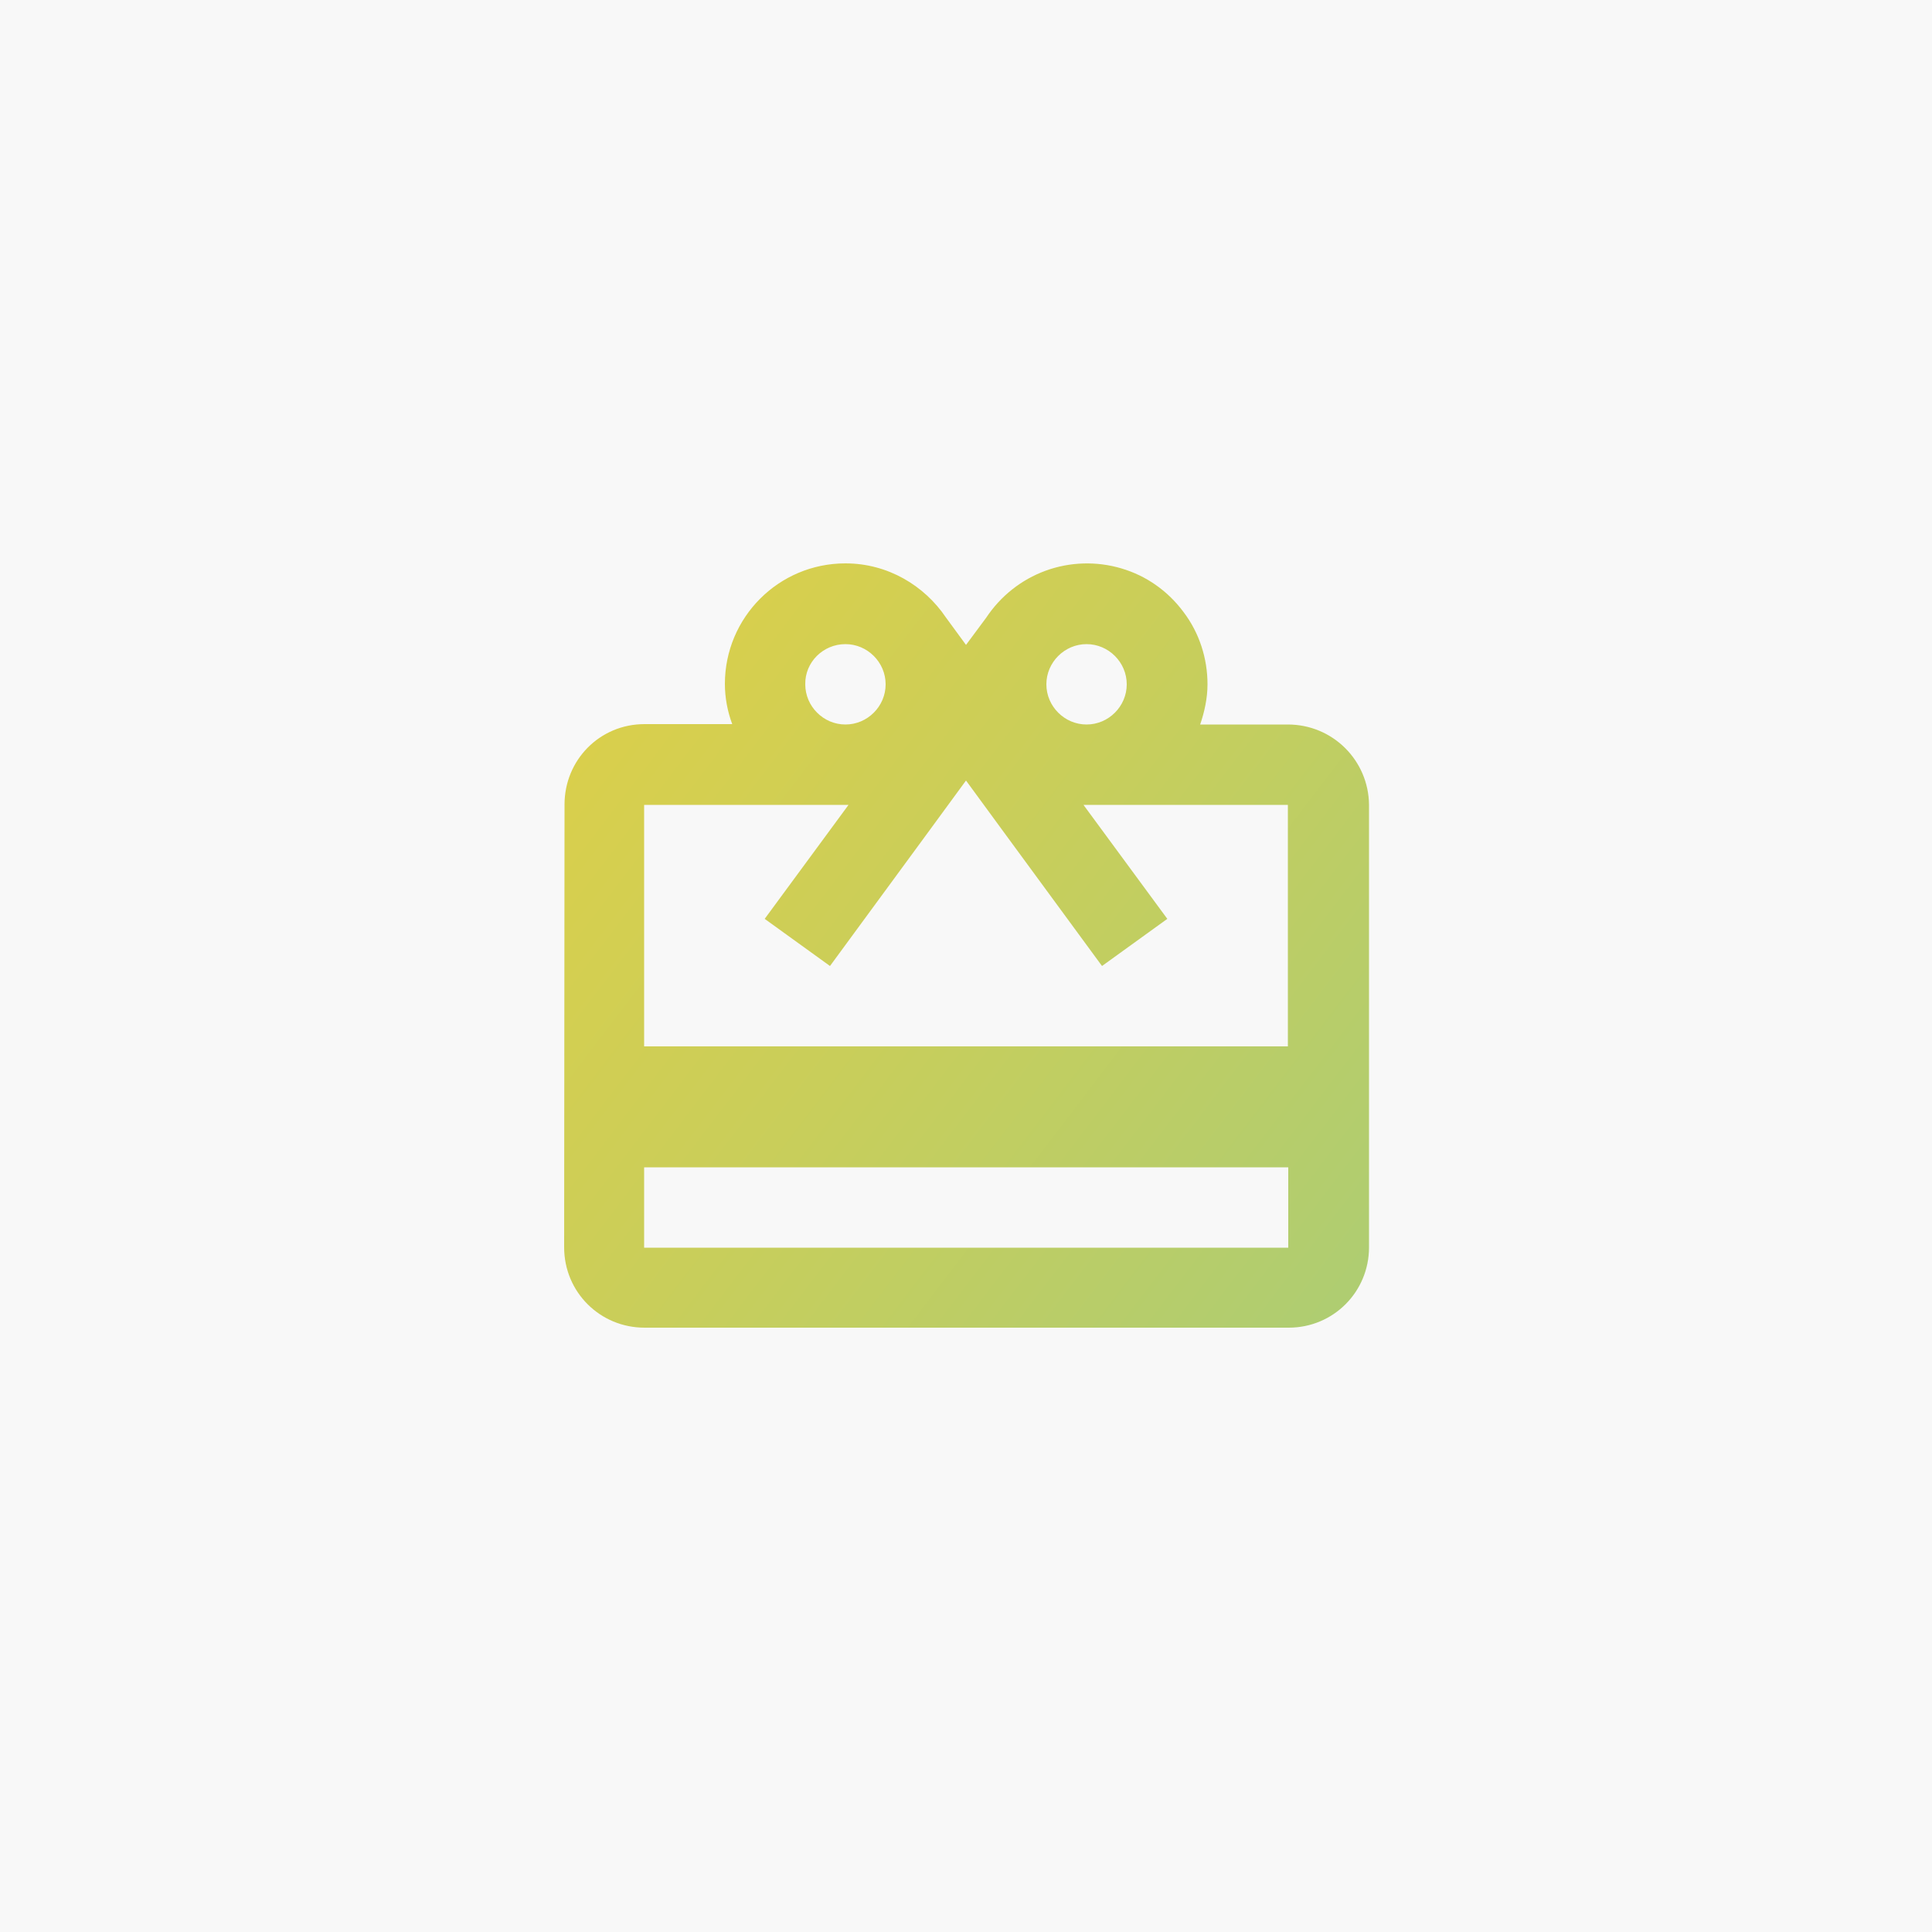
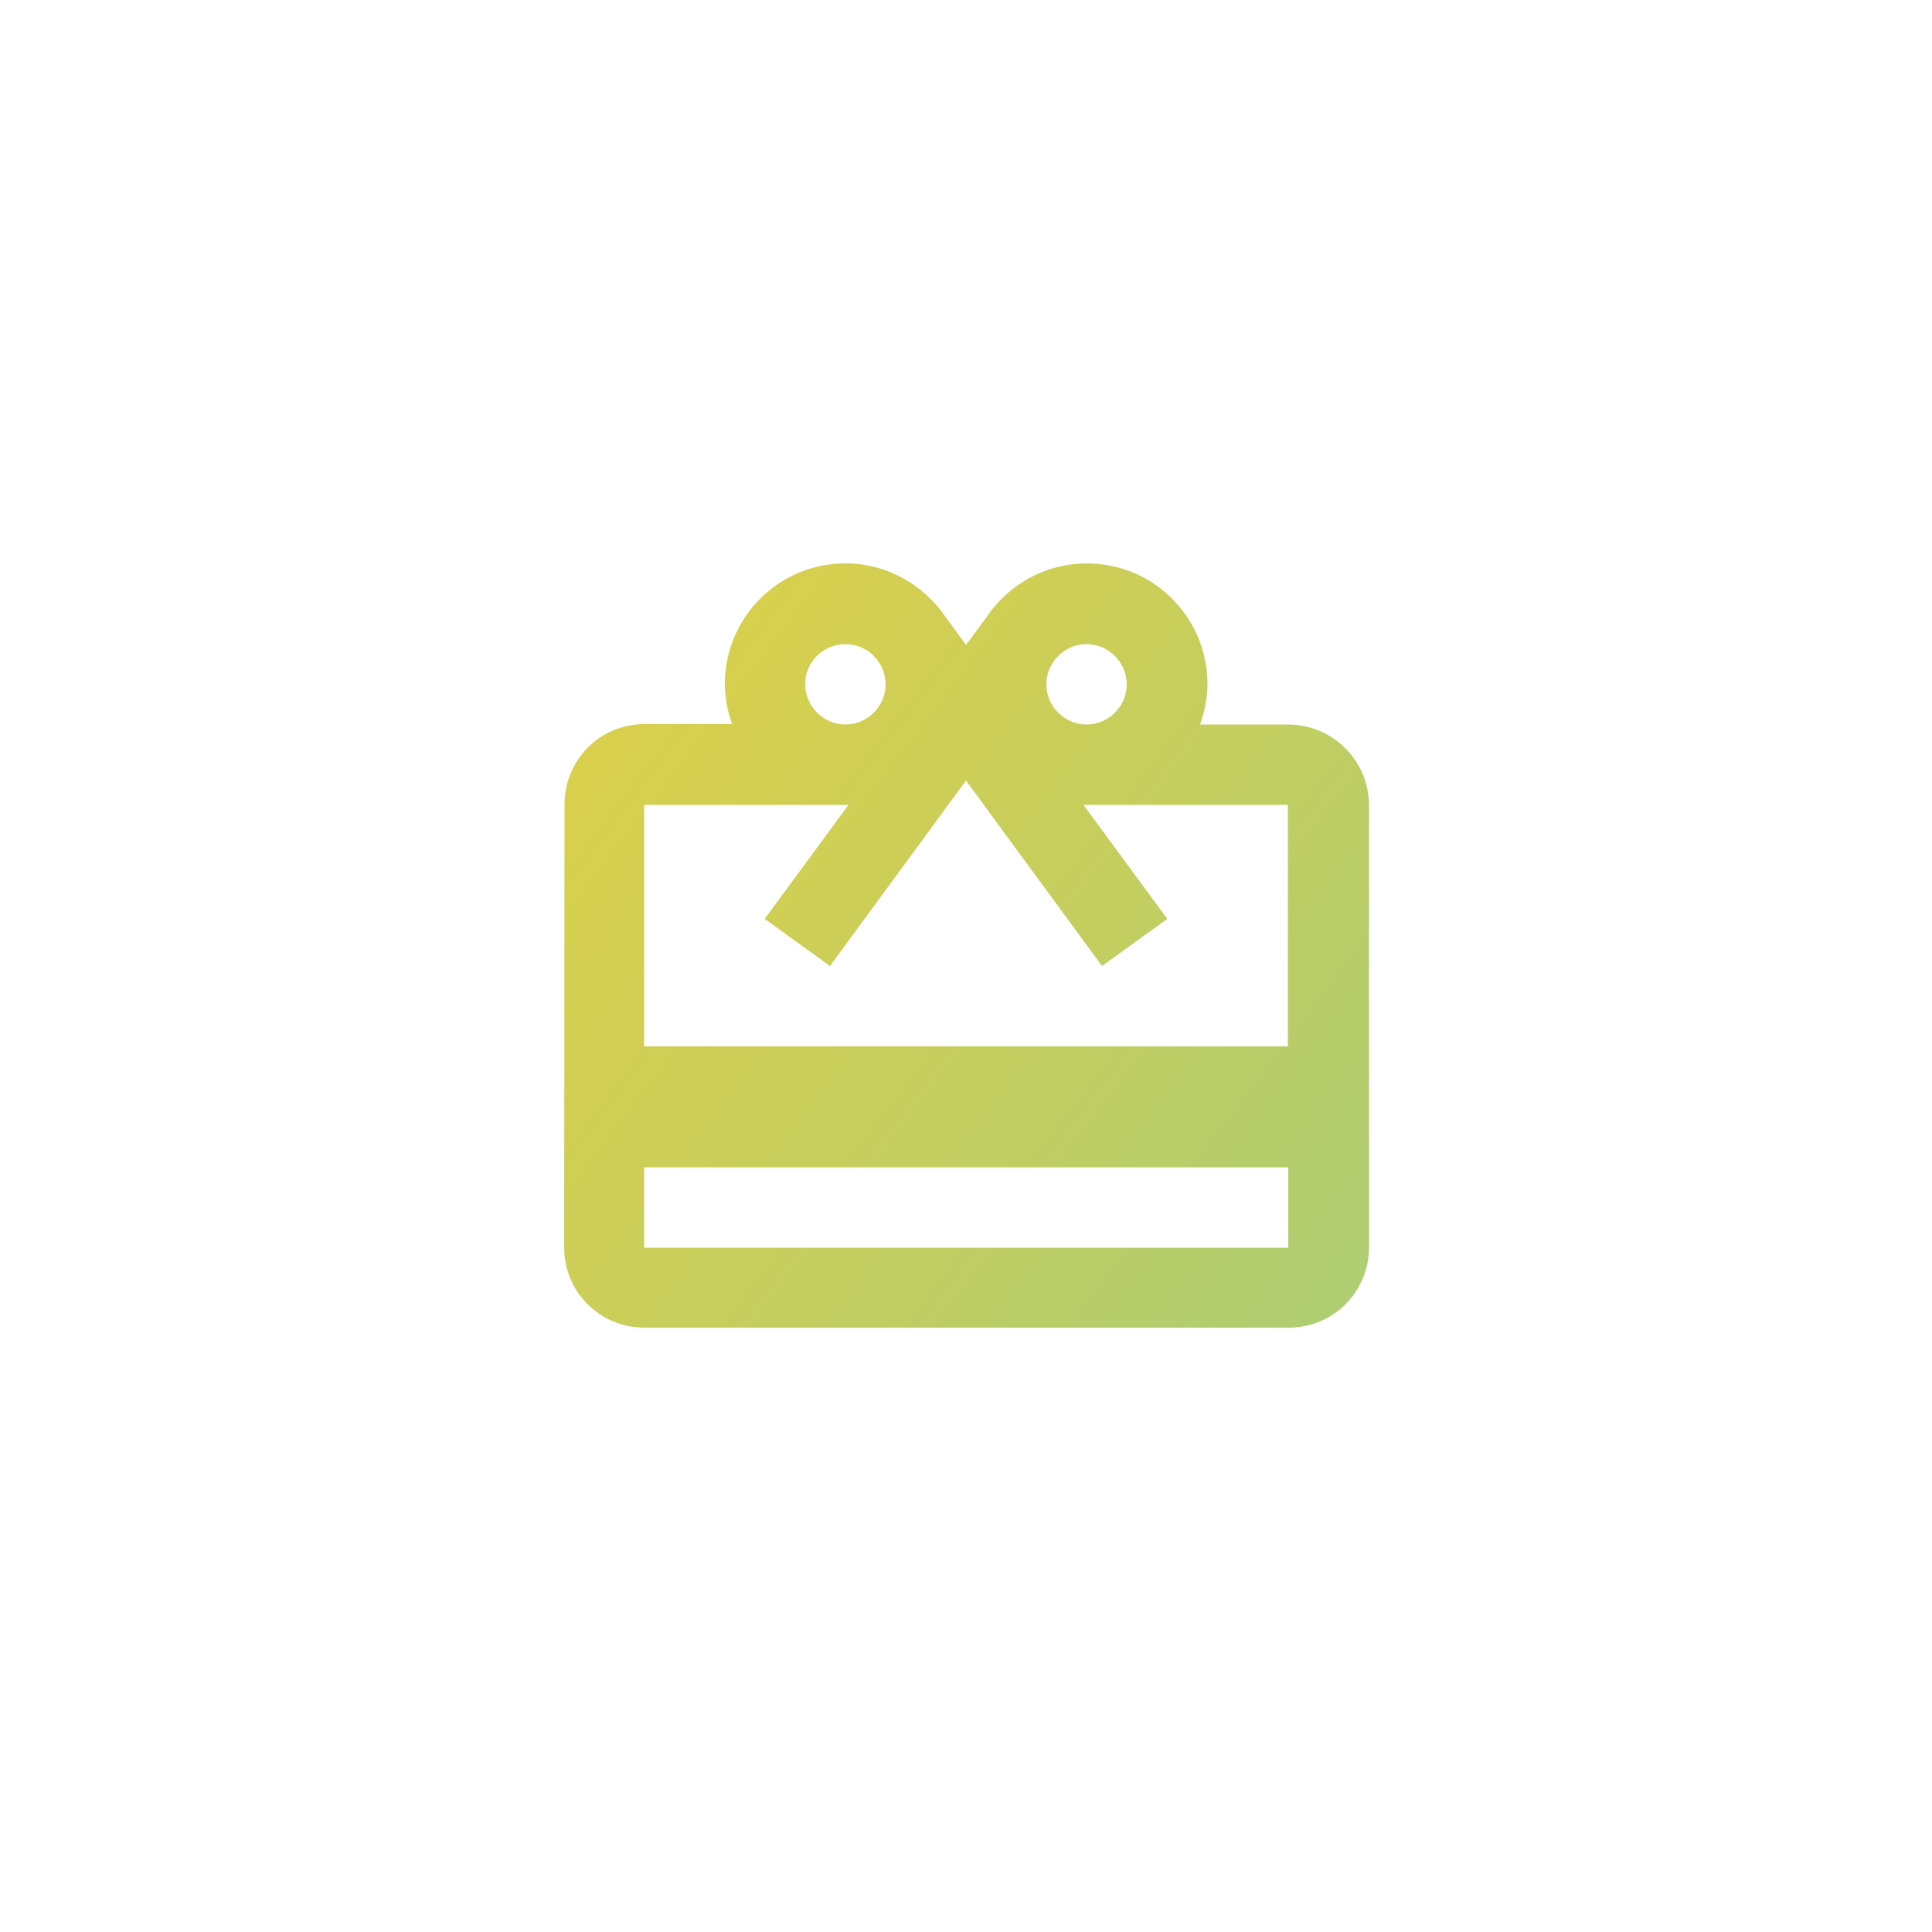
<svg xmlns="http://www.w3.org/2000/svg" version="1.1" id="Layer_1" x="0px" y="0px" viewBox="0 0 500 500" style="enable-background:new 0 0 500 500;" xml:space="preserve">
  <style type="text/css">
	.st0{fill:#F8F8F8;}
	.st1{fill:url(#SVGID_1_);}
</style>
-   <rect y="0" class="st0" width="500" height="500" />
  <linearGradient id="SVGID_1_" gradientUnits="userSpaceOnUse" x1="-779.793" y1="-521.39" x2="924.043" y2="776.909">
    <stop offset="0" style="stop-color:#FC2E5C" />
    <stop offset="0.23" style="stop-color:#F3804C" />
    <stop offset="0.412" style="stop-color:#ECBA41" />
    <stop offset="0.498" style="stop-color:#EAD03D" />
    <stop offset="0.595" style="stop-color:#C9CE5A" />
    <stop offset="0.807" style="stop-color:#75CAA4" />
    <stop offset="1" style="stop-color:#23C5EC" />
  </linearGradient>
  <path class="st1" d="M333.3,187.5h-22.7c1.1-3.2,1.9-6.8,1.9-10.4c0-6.7-2.1-13.3-6.2-18.7c-4-5.4-9.6-9.4-16.1-11.3  c-6.4-1.9-13.3-1.7-19.6,0.6c-6.3,2.3-11.7,6.6-15.4,12.2l-5.2,7l-5.2-7.1c-5.6-8.3-15.1-14-26-14c-17.3,0-31.2,14-31.2,31.2  c0,3.6,0.7,7.2,1.9,10.4h-22.7c-11.6,0-20.7,9.3-20.7,20.8l-0.1,114.6c0,11.6,9.3,20.8,20.8,20.8h166.7c11.6,0,20.8-9.3,20.8-20.8  V208.3C354.2,196.8,344.9,187.5,333.3,187.5z M281.2,166.7c5.7,0,10.4,4.7,10.4,10.4c0,5.7-4.7,10.4-10.4,10.4s-10.4-4.7-10.4-10.4  C270.8,171.4,275.5,166.7,281.2,166.7z M218.8,166.7c5.7,0,10.4,4.7,10.4,10.4c0,5.7-4.7,10.4-10.4,10.4s-10.4-4.7-10.4-10.4  C208.3,171.4,213,166.7,218.8,166.7z M333.3,322.9H166.7v-20.8h166.7V322.9z M333.3,270.8H166.7v-62.5h52.9l-21.7,29.5l16.9,12.2  l24.8-33.8l10.4-14.2l10.4,14.2l24.8,33.8l16.9-12.2l-21.7-29.5h52.9V270.8z" />
</svg>